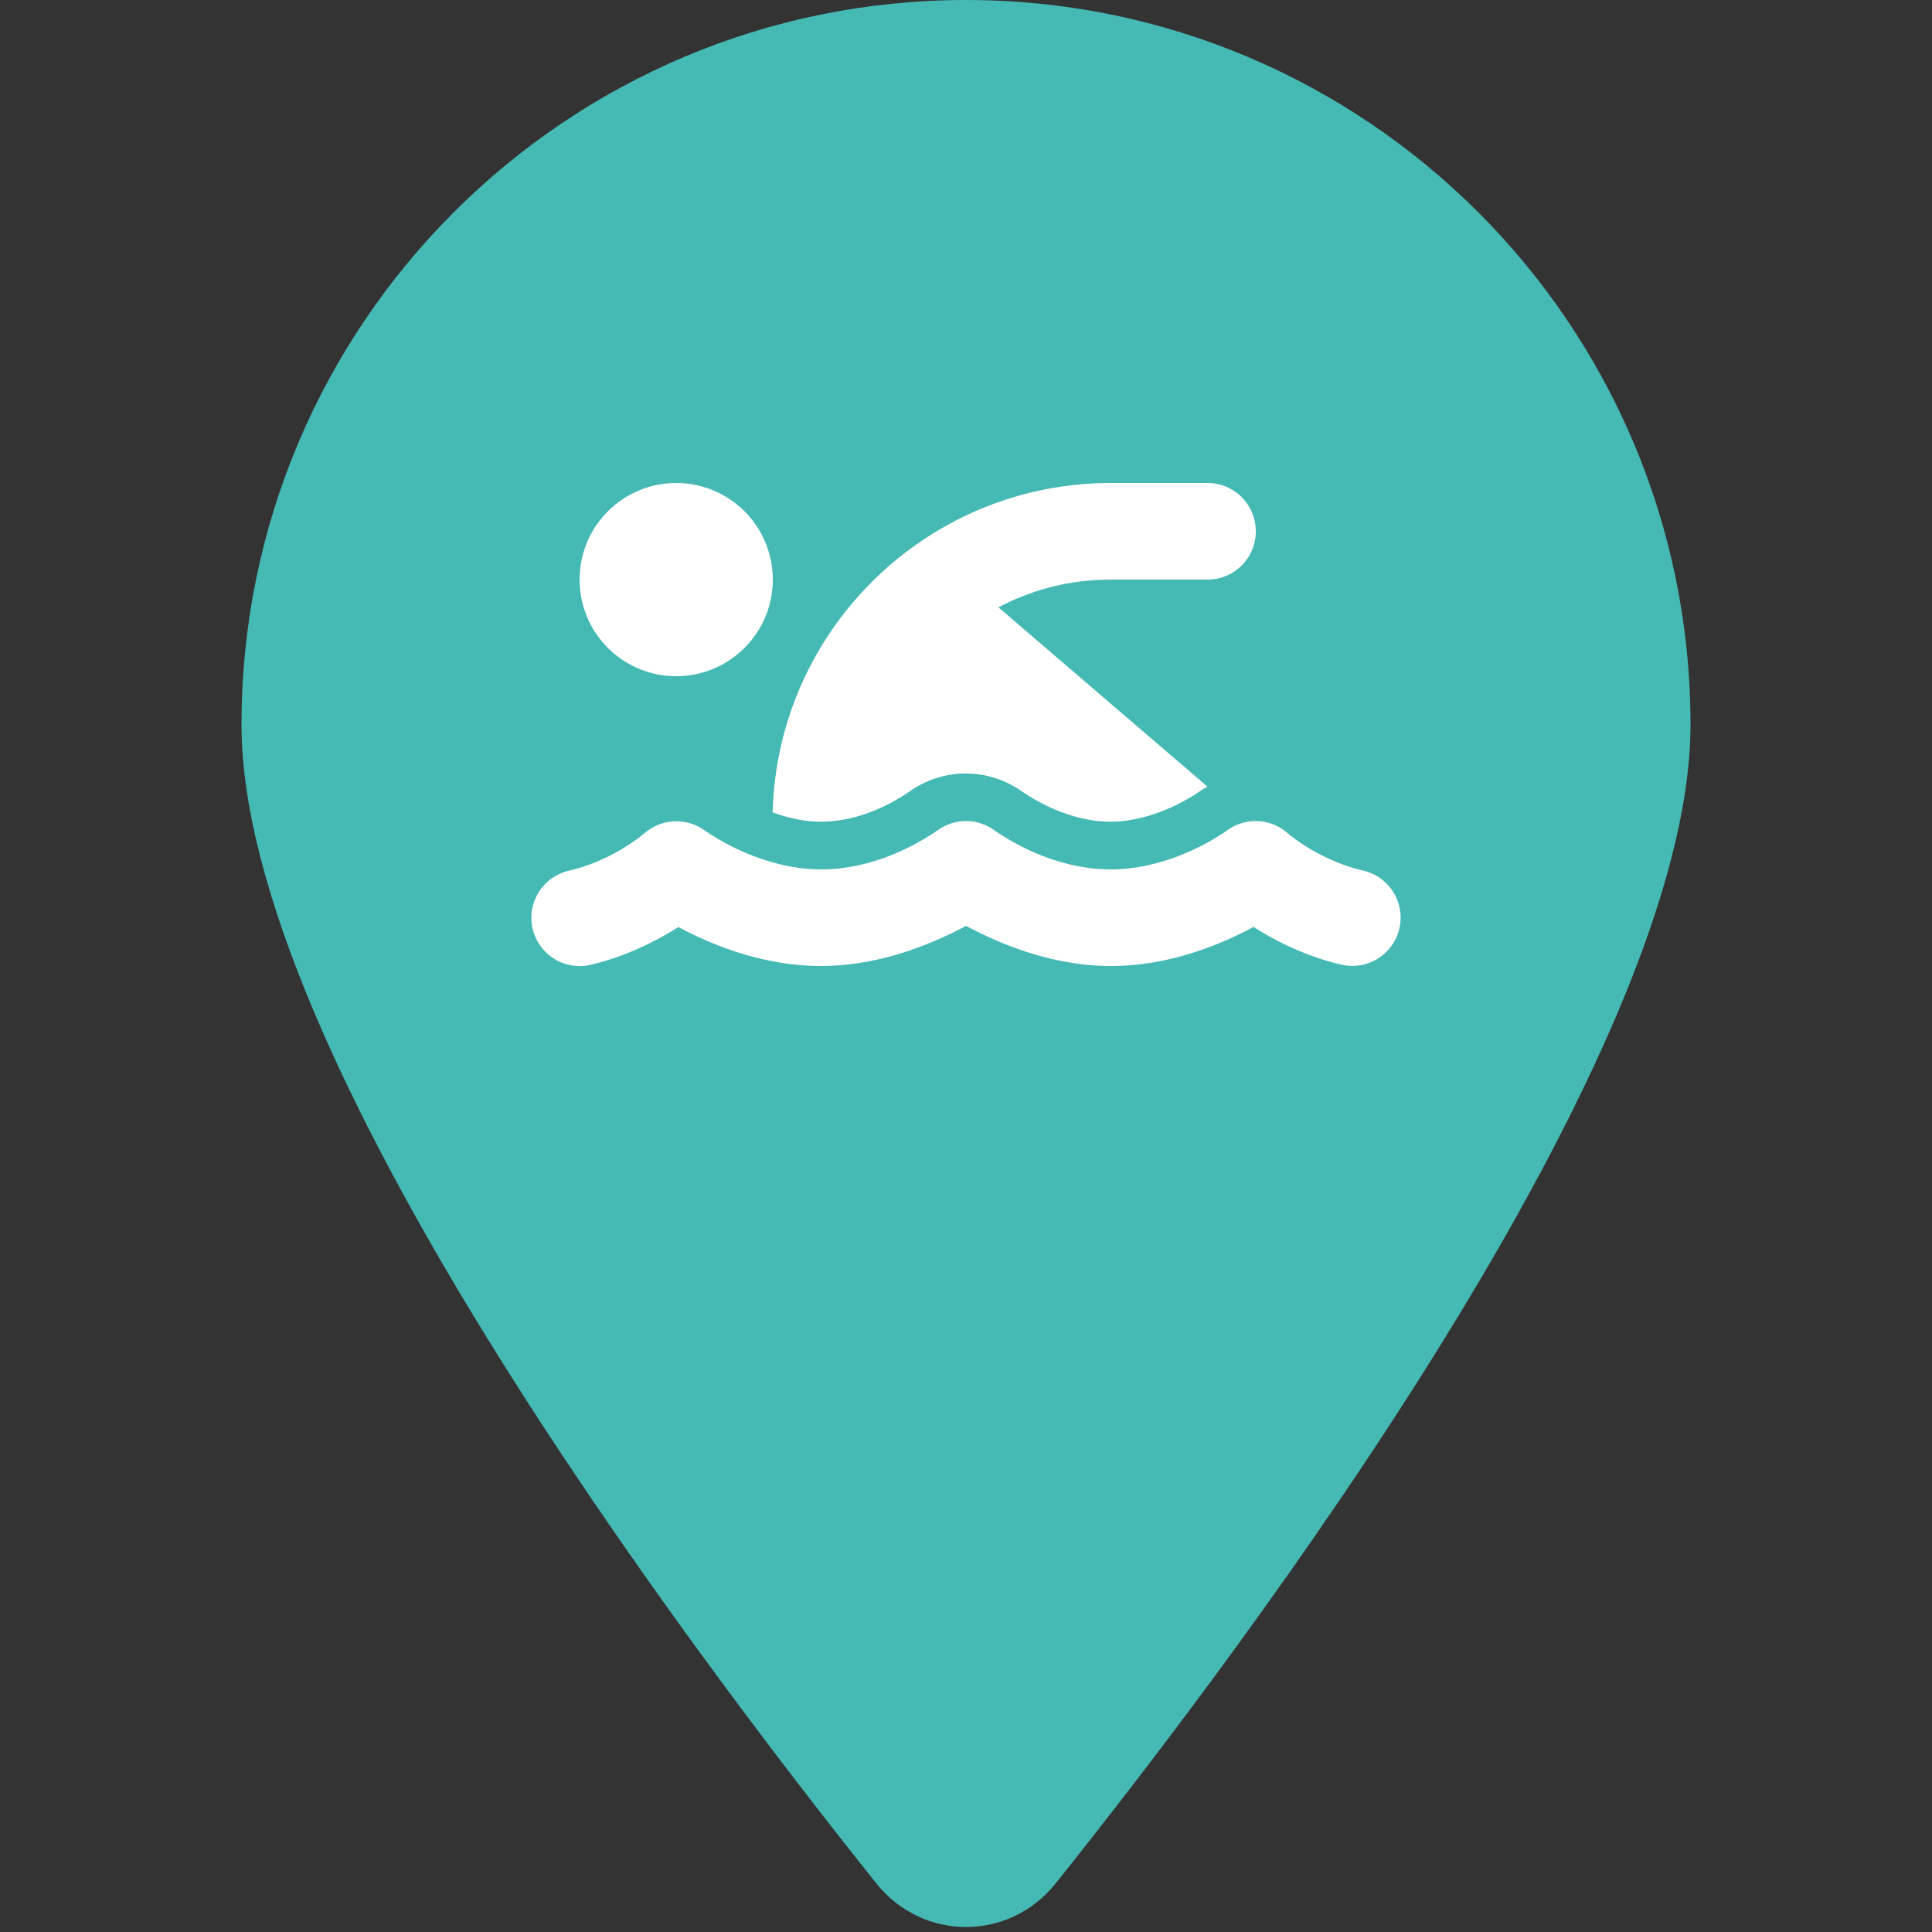
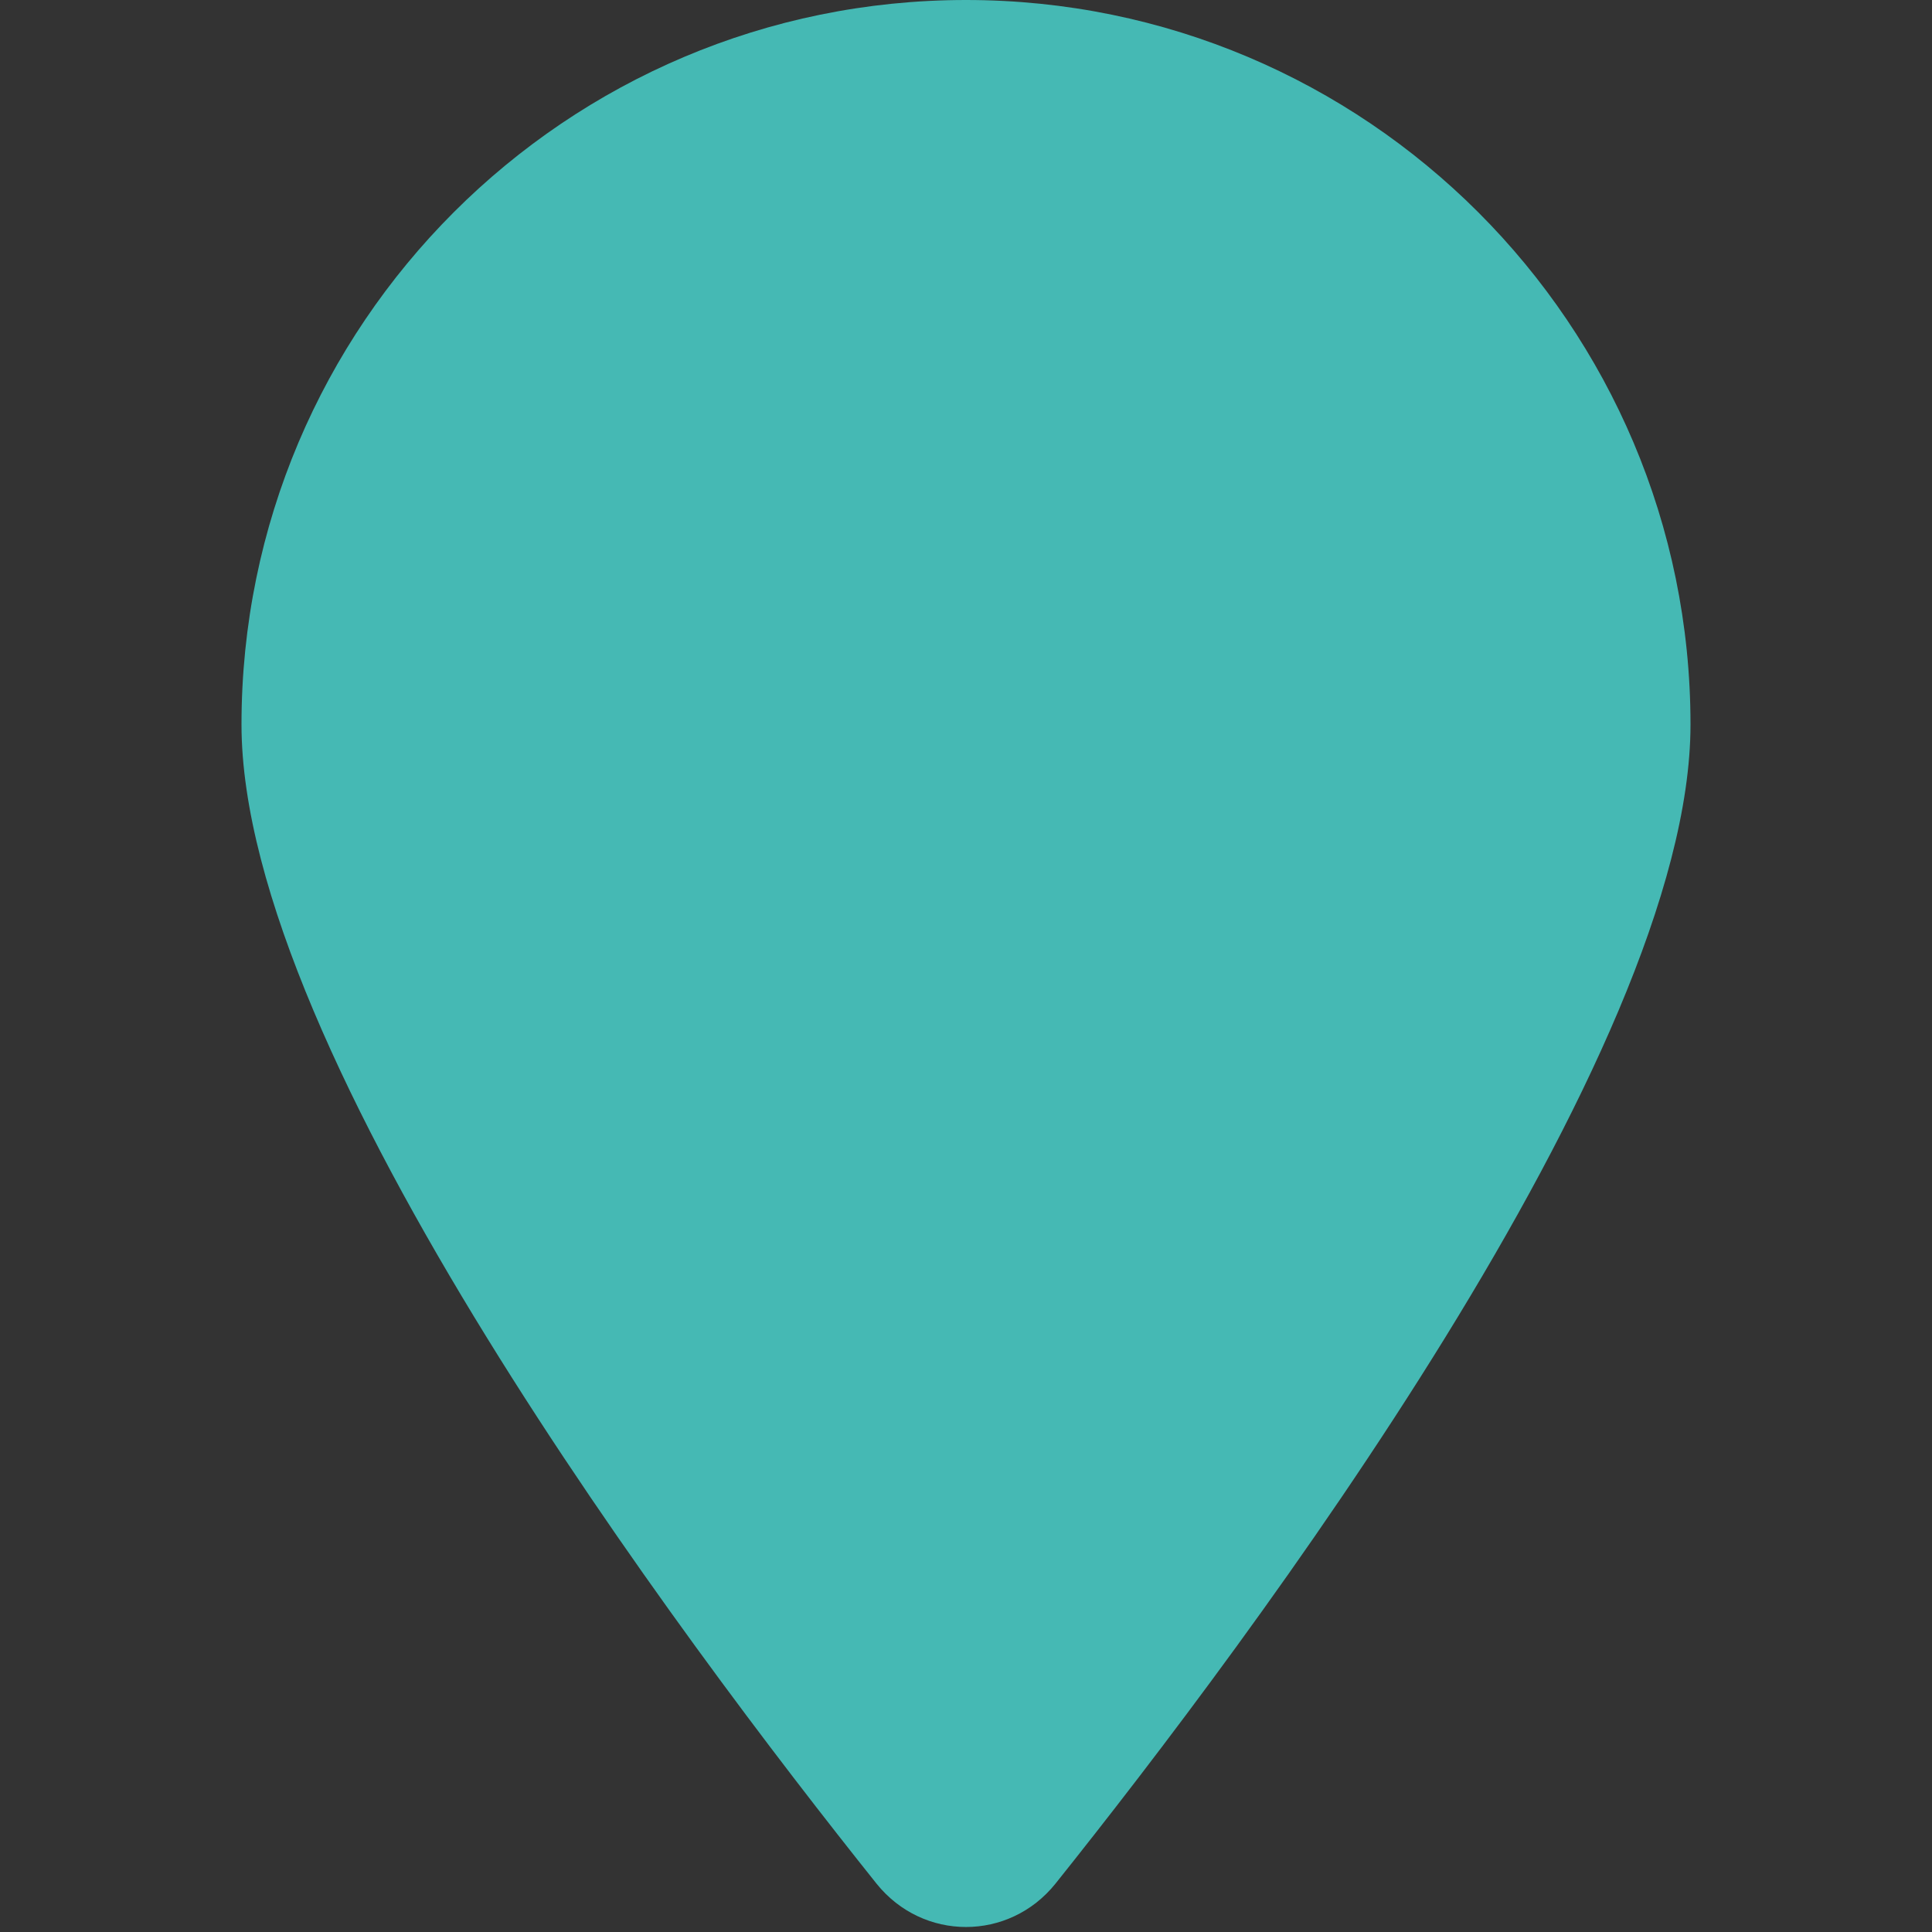
<svg xmlns="http://www.w3.org/2000/svg" viewbox="0 0 100 100" width="40" height="40">
  <rect width="100%" height="100%" fill="#333333" stroke="none" />
  <svg fill="#45b9b4">
    <svg viewBox="0 0 384 512">
-       <path d="M384 192c0 87.4-117 243-168.3 307.2c-12.3 15.3-35.1 15.3-47.4 0C117 435 0 279.4 0 192C0 86 86 0 192 0S384 86 384 192z" />
+       <path d="M384 192c0 87.4-117 243-168.3 307.2c-12.3 15.3-35.1 15.3-47.4 0C117 435 0 279.4 0 192C0 86 86 0 192 0S384 86 384 192" />
    </svg>
  </svg>
  <svg fill="#fff" height="40%" x="0%" y="17.5%">
    <svg viewBox="0 0 576 512">
-       <path d="M309.5 178.4L447.9 297.1c-1.6 .9-3.2 2-4.8 3c-18 12.4-40.1 20.3-59.2 20.3c-19.6 0-40.8-7.7-59.2-20.3c-22.1-15.5-51.6-15.5-73.7 0c-17.1 11.8-38 20.3-59.2 20.3c-10.1 0-21.1-2.2-31.9-6.2C163.1 193.2 262.2 96 384 96h64c17.7 0 32 14.3 32 32s-14.3 32-32 32H384c-26.9 0-52.3 6.6-74.5 18.4zM160 160A64 64 0 1 1 32 160a64 64 0 1 1 128 0zM306.5 325.9C329 341.4 356.5 352 384 352c26.9 0 55.4-10.8 77.4-26.1l0 0c11.9-8.5 28.1-7.8 39.2 1.7c14.4 11.9 32.5 21 50.6 25.2c17.2 4 27.9 21.2 23.9 38.4s-21.2 27.9-38.4 23.9c-24.5-5.7-44.9-16.5-58.2-25C449.5 405.7 417 416 384 416c-31.9 0-60.6-9.9-80.4-18.9c-5.8-2.7-11.1-5.3-15.6-7.7c-4.5 2.4-9.7 5.1-15.6 7.7c-19.8 9-48.5 18.9-80.4 18.9c-33 0-65.5-10.3-94.5-25.8c-13.4 8.4-33.7 19.3-58.2 25c-17.2 4-34.4-6.7-38.4-23.9s6.7-34.4 23.9-38.4c18.1-4.2 36.2-13.3 50.6-25.2c11.1-9.4 27.3-10.1 39.2-1.7l0 0C136.7 341.2 165.1 352 192 352c27.5 0 55-10.6 77.5-26.1c11.1-7.9 25.9-7.9 37 0z" />
-     </svg>
+       </svg>
  </svg>
</svg>